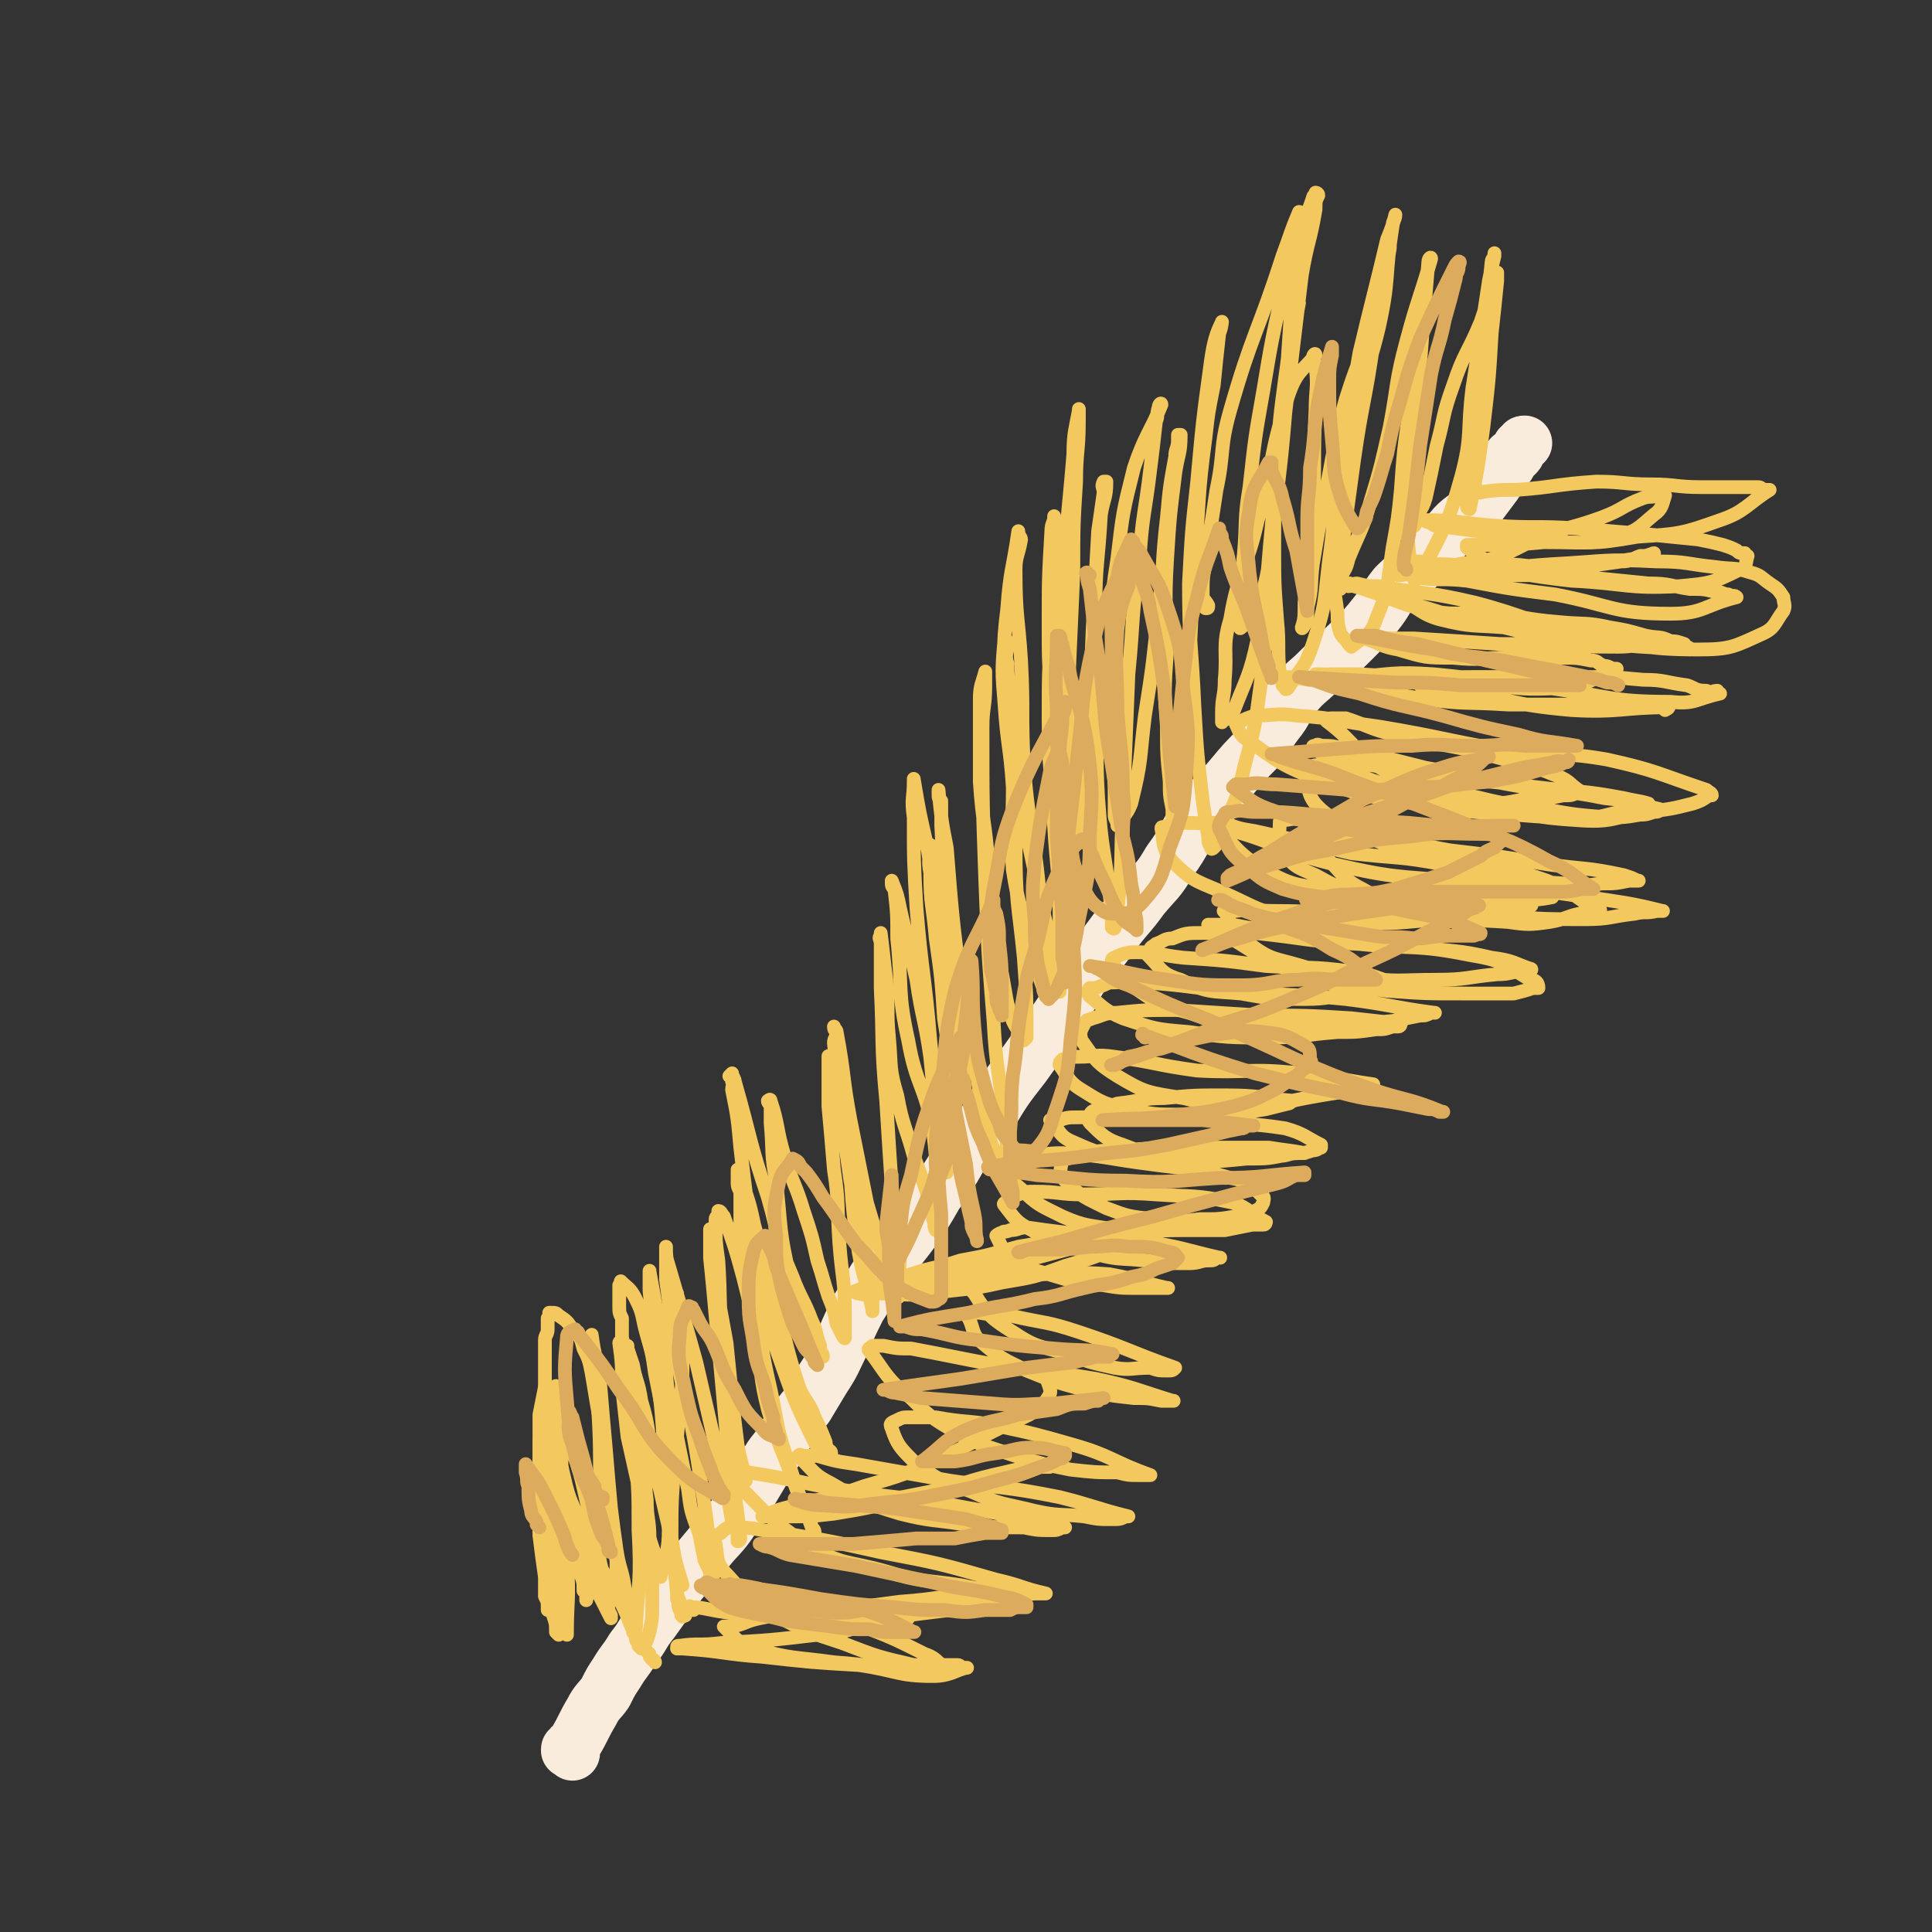
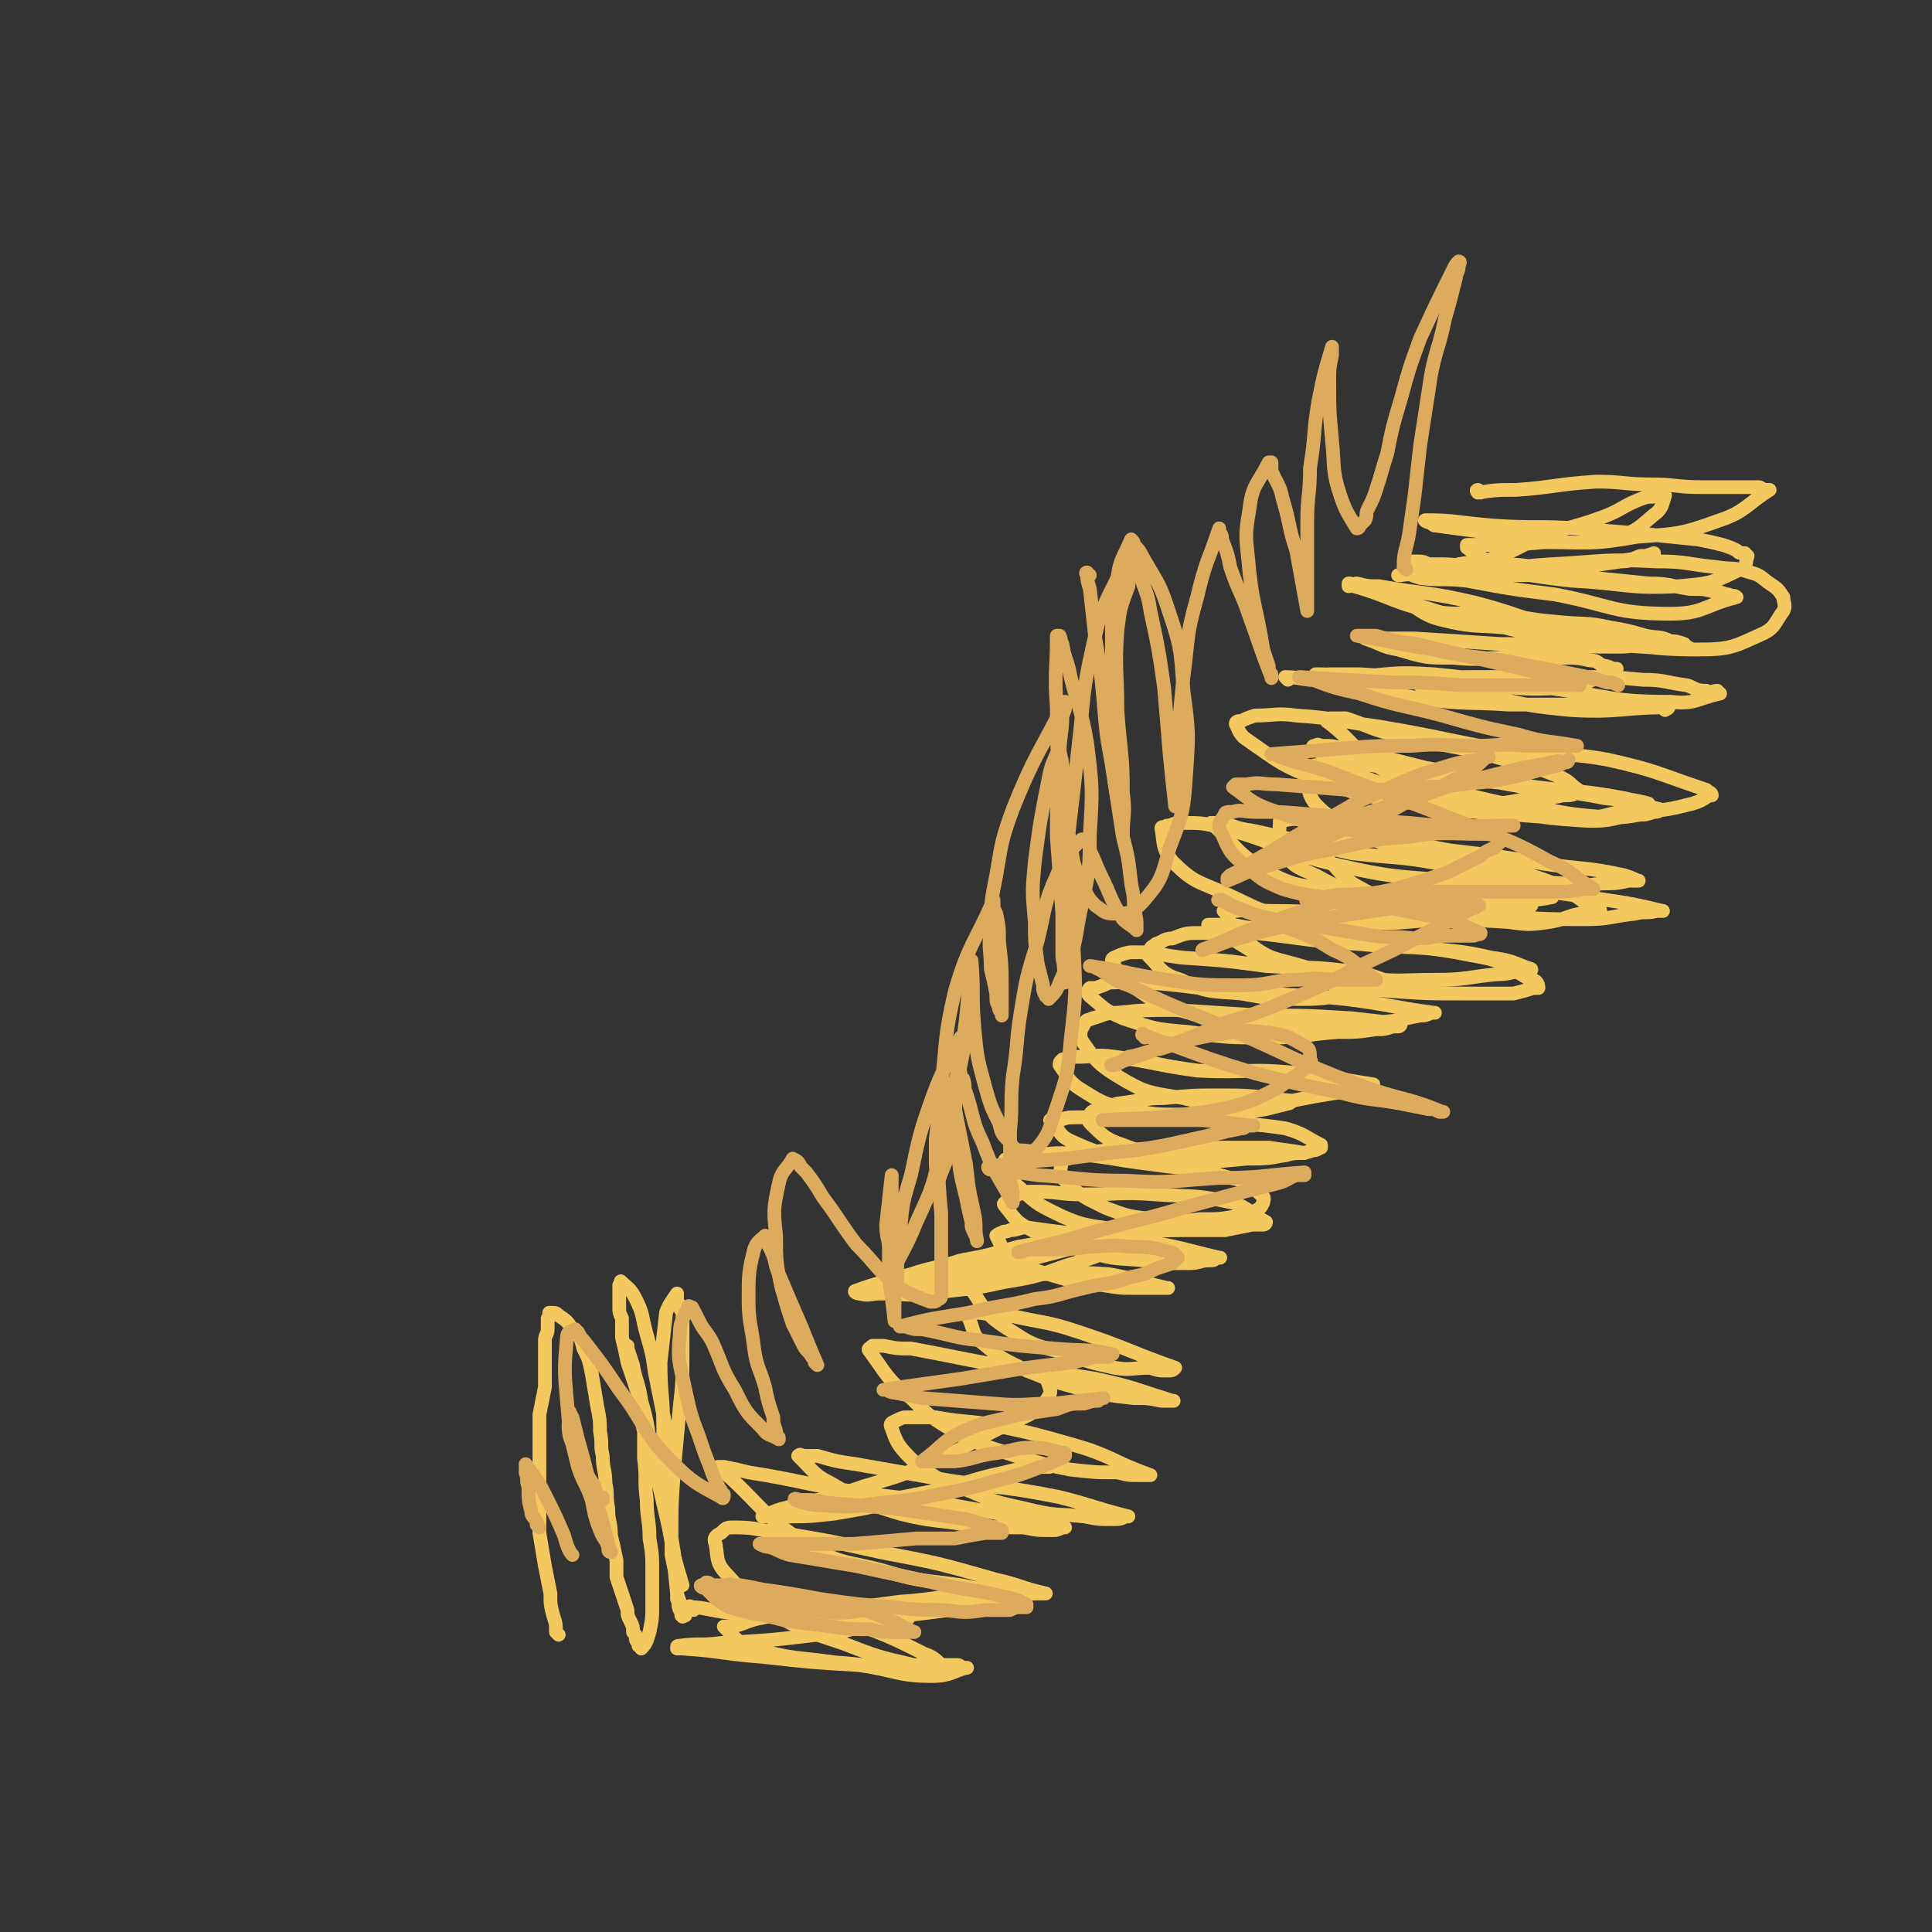
<svg xmlns="http://www.w3.org/2000/svg" viewBox="0 0 702 702" version="1.1">
  <rect x="0" y="0" width="702" height="702" fill="#333333" stroke="none" />
  <g fill="none" stroke="#F9ECDC" stroke-width="20" stroke-linecap="round" stroke-linejoin="round">
-     <path d="M208,637c-1,-1 -1,-1 -1,-1 -1,-1 0,0 0,0 0,0 0,0 0,0 0,0 0,0 0,0 -1,-1 0,0 0,0 0,0 0,0 0,0 0,0 -1,0 0,0 0,-2 1,-1 2,-3 3,-5 3,-6 6,-11 2,-4 3,-4 5,-7 2,-4 2,-4 4,-7 3,-5 3,-4 6,-9 4,-5 3,-5 7,-10 5,-7 5,-7 10,-14 5,-6 5,-6 10,-12 4,-5 5,-5 9,-11 3,-4 3,-5 6,-9 3,-5 3,-5 6,-10 3,-6 4,-5 7,-11 4,-6 4,-6 8,-11 3,-5 3,-5 6,-10 4,-6 4,-7 7,-13 3,-7 3,-7 6,-13 4,-6 3,-6 7,-12 6,-8 6,-7 12,-15 5,-7 5,-7 9,-14 5,-7 5,-7 9,-14 5,-7 5,-7 10,-14 6,-10 6,-10 13,-19 5,-7 5,-7 10,-14 6,-8 5,-8 10,-17 6,-8 6,-8 12,-16 5,-7 6,-7 11,-14 5,-6 6,-6 10,-13 6,-8 5,-9 10,-16 6,-8 6,-7 12,-14 5,-6 5,-6 10,-11 4,-5 4,-6 8,-11 3,-4 2,-5 5,-8 4,-5 5,-5 9,-9 6,-6 6,-5 12,-11 5,-5 5,-5 9,-10 4,-5 3,-5 7,-10 5,-5 5,-4 10,-9 5,-5 5,-6 10,-11 4,-5 5,-4 10,-9 3,-4 3,-4 6,-8 2,-3 2,-3 4,-6 1,-1 1,-1 2,-3 0,0 0,0 0,-1 1,0 1,0 2,-1 0,0 0,0 0,0 1,-1 0,-1 1,-2 0,-1 1,-1 1,-1 1,-1 0,-1 1,-1 " />
-   </g>
+     </g>
  <g fill="none" stroke="#F3C85F" stroke-width="5" stroke-linecap="round" stroke-linejoin="round">
    <path d="M203,594c0,0 -1,-1 -1,-1 0,0 0,0 0,0 0,0 0,0 0,0 0,-3 0,-3 -1,-6 -1,-4 -1,-4 -1,-8 -1,-5 -1,-5 -2,-10 -1,-6 -1,-6 -2,-12 0,-8 0,-8 0,-17 0,-7 0,-7 0,-13 0,-7 0,-7 0,-13 1,-5 1,-5 2,-10 0,-5 0,-5 0,-9 0,-4 0,-4 0,-8 0,-2 1,-2 1,-4 0,0 0,0 0,-1 0,-1 0,-2 0,-3 0,0 0,0 1,-1 0,0 0,0 0,-1 0,0 -1,0 0,0 0,0 0,0 0,0 2,0 2,0 3,1 3,2 3,2 5,5 3,3 3,3 4,7 2,4 2,4 3,9 1,6 1,6 2,12 1,5 1,5 1,9 1,5 0,5 1,9 0,5 1,5 1,10 1,4 0,4 1,9 0,5 1,5 1,10 1,4 1,4 2,9 0,3 0,3 0,6 1,3 1,3 2,6 1,3 1,3 2,6 0,2 0,2 1,4 1,2 1,2 1,4 1,1 1,1 1,2 0,1 0,1 1,2 0,1 0,1 0,1 1,0 1,0 1,1 0,0 0,0 0,0 2,-2 2,-3 3,-6 1,-5 1,-5 1,-10 0,-6 0,-6 0,-12 0,-6 0,-6 -1,-12 0,-7 -1,-7 -1,-14 -1,-7 0,-8 -1,-15 0,-5 0,-5 0,-10 -1,-3 0,-3 -1,-7 0,-3 -1,-3 -1,-6 -1,-3 -1,-3 -2,-6 -1,-3 -1,-3 -2,-6 -1,-5 -1,-5 -2,-9 0,-3 0,-3 0,-7 -1,-2 -1,-2 -1,-5 0,-2 0,-2 0,-4 0,-1 0,-1 0,-2 0,0 0,0 0,-1 0,0 1,0 1,-1 0,0 -1,-1 0,0 2,2 3,2 5,6 3,6 2,6 4,13 2,7 2,7 3,14 2,10 2,10 4,20 1,8 1,8 1,16 1,9 0,9 1,18 0,6 0,6 0,12 1,5 1,5 2,9 0,3 0,3 0,7 1,2 0,2 1,4 0,0 0,0 1,1 0,1 -1,1 0,1 0,1 0,0 1,0 0,0 0,0 0,0 -1,-4 -2,-4 -3,-8 -1,-10 -1,-10 -2,-20 0,-13 0,-13 1,-26 1,-11 1,-11 2,-22 1,-9 1,-9 1,-19 0,-5 0,-5 0,-10 0,-2 0,-2 0,-5 0,-1 -1,-1 -1,-2 0,-1 0,-1 -1,-2 0,-1 0,-1 0,-2 0,0 0,0 0,0 0,0 0,-1 0,-1 -2,3 -3,4 -4,7 -1,9 -1,9 -2,18 0,12 1,12 1,24 0,9 0,9 1,17 0,8 0,8 1,16 1,7 1,7 2,13 0,3 1,3 1,6 1,2 1,2 1,3 0,1 0,1 0,1 0,1 0,1 1,1 0,0 0,0 0,0 -3,-10 -3,-10 -5,-21 -3,-13 -3,-13 -6,-26 -2,-10 -1,-10 -4,-20 -1,-7 -2,-7 -3,-13 -1,-3 -1,-3 -2,-6 0,-1 0,-1 0,-1 0,0 0,0 0,0 0,0 0,0 0,0 " />
-     <path d="M238,604c0,0 0,-1 -1,-1 -1,-1 -1,-1 -1,-2 -3,-3 -3,-3 -5,-7 -3,-5 -2,-5 -5,-11 -4,-7 -4,-7 -8,-14 -3,-7 -4,-7 -7,-15 -3,-8 -4,-8 -6,-17 -2,-8 -1,-8 -3,-16 0,-3 0,-3 0,-7 0,-1 -1,-3 0,-2 3,6 4,7 6,15 3,9 3,9 5,18 2,8 2,8 4,16 1,7 1,7 3,14 0,4 0,5 1,9 0,1 0,1 1,3 0,0 0,1 0,1 -6,-12 -7,-13 -12,-26 -4,-11 -3,-11 -6,-22 -3,-10 -2,-10 -4,-20 -1,-3 -1,-3 -2,-5 0,-1 0,-1 0,-2 0,0 0,-1 0,-1 -1,6 -1,6 -2,12 0,10 0,10 0,19 0,8 0,8 0,15 1,8 1,8 2,15 0,4 0,4 0,7 1,2 1,2 1,4 0,0 0,1 0,1 0,-15 1,-16 1,-31 0,-16 -1,-16 -2,-32 0,-6 0,-6 0,-13 0,-2 0,-2 0,-4 0,0 0,-1 0,-1 1,15 2,16 3,32 1,9 1,9 1,18 1,8 1,8 2,16 0,5 0,5 0,10 1,5 1,5 1,9 0,2 0,2 0,4 0,0 0,0 1,1 0,0 0,0 0,0 0,-13 1,-13 0,-26 0,-16 -1,-16 -2,-32 0,-12 0,-12 -1,-24 0,-4 0,-4 -1,-7 0,-1 0,-2 0,-1 1,9 1,11 2,21 0,12 0,12 1,23 1,7 2,7 3,14 1,5 2,5 3,10 1,3 1,3 1,6 1,1 1,1 1,3 0,0 0,1 0,0 2,-5 3,-6 3,-13 2,-14 1,-14 2,-28 0,-17 0,-17 -1,-34 0,-8 -1,-8 -2,-16 0,-2 0,-2 0,-4 0,0 0,-1 0,-1 1,8 2,9 3,17 1,12 1,12 2,23 1,12 1,12 2,23 1,8 1,8 2,15 1,7 2,7 3,14 1,5 1,5 2,10 0,2 0,2 1,4 1,0 1,1 1,1 1,-17 2,-18 1,-36 0,-16 0,-16 -2,-32 -1,-11 -1,-11 -2,-23 -1,-5 -1,-5 -2,-11 0,-1 0,-1 0,-2 0,0 -1,-1 -1,0 1,7 1,8 1,16 1,9 1,9 2,18 2,9 2,9 4,18 1,7 1,7 2,13 2,6 2,6 4,12 0,3 1,3 2,6 0,1 0,1 0,2 0,0 0,0 0,0 2,-9 3,-9 3,-18 0,-16 -1,-16 -2,-33 -1,-17 -2,-16 -3,-33 -1,-10 -1,-10 -2,-20 0,-2 0,-2 0,-5 0,-1 0,-3 0,-2 3,16 3,18 6,37 1,12 2,12 4,23 2,10 2,10 4,19 1,8 1,8 4,16 1,5 1,5 2,10 1,2 1,2 2,4 0,1 0,1 0,2 0,0 1,0 1,0 -2,-19 -2,-20 -5,-39 -3,-20 -4,-20 -8,-40 -2,-14 -2,-14 -4,-29 0,-4 0,-4 0,-8 0,-1 0,-1 0,-2 0,-1 0,-2 0,-2 0,3 0,4 1,7 5,17 5,17 10,35 3,13 3,13 6,26 2,10 2,10 5,21 1,5 1,5 2,11 1,2 1,2 2,4 0,2 0,3 0,3 1,0 1,-1 1,-1 -2,-19 -3,-19 -5,-38 -2,-22 -2,-22 -4,-43 -1,-11 -1,-11 -2,-21 0,-4 0,-4 0,-7 0,-1 0,-1 0,-2 0,-1 0,-2 0,-1 1,8 1,9 2,19 2,11 2,11 4,22 1,10 1,10 2,20 1,9 1,9 2,17 1,4 0,4 1,8 0,2 0,2 1,3 0,1 1,2 1,2 -2,-9 -3,-10 -4,-20 -3,-15 -3,-15 -4,-29 -2,-15 -1,-16 -2,-31 -1,-7 -1,-7 -1,-15 0,-1 1,-1 1,-2 0,0 0,-1 0,-1 1,0 1,1 2,2 4,11 4,11 7,22 3,12 3,12 5,24 2,12 1,12 4,24 3,10 3,10 7,20 3,8 3,8 6,16 2,4 2,3 3,7 1,1 1,1 1,3 0,0 0,0 0,0 0,0 0,0 0,0 -4,-12 -5,-12 -9,-25 -5,-14 -4,-14 -7,-28 -4,-17 -3,-17 -6,-35 -2,-12 -3,-12 -5,-24 0,-6 0,-6 0,-12 0,-2 -1,-2 -1,-4 0,-1 0,-1 0,-3 0,-1 0,-2 0,-2 3,9 4,10 6,20 4,14 4,14 7,27 5,15 4,16 9,31 2,6 4,6 6,12 2,4 2,4 4,9 0,1 0,1 1,3 0,0 1,0 1,1 0,1 0,1 0,1 -3,-2 -5,-2 -6,-5 -8,-16 -8,-17 -14,-34 -5,-19 -5,-19 -8,-38 -3,-17 -3,-18 -5,-35 -1,-11 -1,-11 -3,-21 0,-2 1,-2 0,-3 0,-1 0,-1 -1,-2 0,0 1,-1 1,-1 0,1 1,2 1,3 6,21 5,21 12,42 4,14 3,15 9,29 3,8 4,8 7,16 2,4 1,4 3,9 0,1 0,1 0,2 1,1 1,1 1,2 0,0 0,0 0,0 -6,-15 -7,-14 -12,-29 -4,-17 -3,-17 -5,-35 -2,-10 -1,-10 -2,-21 0,-3 0,-3 0,-6 0,-1 -1,-1 -1,-2 0,0 1,-1 1,0 3,9 2,10 5,20 3,10 4,10 7,20 3,9 3,9 5,18 2,6 2,7 4,13 2,5 2,5 3,10 1,2 1,2 2,4 0,0 1,2 1,1 0,-2 0,-4 0,-8 0,-13 -1,-13 -2,-26 -1,-14 0,-14 -2,-27 -1,-12 -1,-12 -2,-23 0,-7 0,-7 0,-15 0,-1 0,-1 0,-2 0,0 0,-2 0,-1 2,7 2,8 4,17 2,14 2,14 4,28 2,11 3,11 5,22 2,8 1,8 2,16 0,3 0,3 1,6 0,1 0,1 0,3 0,0 0,1 0,0 -2,-10 -3,-10 -5,-21 -2,-14 -2,-14 -3,-28 -2,-13 -2,-13 -3,-27 -2,-11 -2,-11 -3,-21 0,-2 1,-2 1,-3 0,-2 -1,-1 -1,-3 0,0 0,0 0,0 0,1 1,1 1,2 3,16 2,16 5,32 3,15 3,15 6,30 3,10 3,10 6,21 1,4 1,5 3,9 1,2 2,2 3,3 0,1 -1,2 -1,1 0,-7 1,-8 1,-17 -1,-11 -2,-11 -3,-23 -1,-15 -1,-15 -2,-31 -2,-21 -1,-21 -2,-41 0,-8 0,-8 0,-16 0,-2 -1,-2 0,-3 0,-1 0,-1 0,-1 1,8 1,9 2,17 1,11 0,11 1,21 1,11 0,11 3,21 2,11 3,11 6,22 3,8 3,8 6,17 1,3 1,3 1,6 1,2 0,2 1,4 0,0 1,0 1,0 0,-2 -1,-3 -1,-6 0,-15 1,-15 -1,-30 -3,-17 -6,-16 -9,-33 -4,-18 -2,-18 -4,-37 0,-9 0,-9 -1,-18 -1,-1 -1,-1 -1,-3 0,0 0,0 0,0 2,5 2,5 3,10 3,13 3,13 6,26 2,14 3,14 5,28 1,10 1,10 2,20 1,8 1,8 2,16 0,2 1,2 1,5 0,0 1,1 1,1 -1,-5 -2,-6 -2,-12 -3,-18 -2,-18 -4,-36 -2,-24 -3,-24 -5,-48 -1,-17 -1,-17 -1,-33 -1,-7 0,-7 0,-13 0,0 0,0 0,-1 0,0 0,0 0,0 2,12 2,12 5,25 2,12 1,12 3,24 1,11 1,11 2,22 1,8 2,8 3,17 1,6 1,6 1,11 0,4 0,4 0,9 0,2 0,2 1,3 0,1 1,1 1,2 0,0 0,0 0,0 -3,-12 -3,-13 -5,-26 -1,-15 -1,-15 -3,-29 -1,-12 -2,-12 -2,-24 -1,-5 0,-5 0,-9 0,-1 0,-1 0,-1 0,5 0,5 1,11 1,12 1,12 3,25 1,12 1,12 4,24 1,7 1,7 3,14 0,3 0,3 1,6 0,1 0,1 0,2 1,0 1,0 1,1 0,0 0,1 0,0 -1,-6 -2,-7 -3,-15 -2,-20 -3,-20 -5,-41 -1,-17 0,-17 -1,-34 0,-5 0,-5 0,-9 -1,-1 -1,-1 -1,-2 0,-1 0,-1 0,-2 0,0 0,0 0,0 1,10 1,11 3,21 2,25 2,25 5,49 2,17 3,17 6,34 2,12 2,12 5,24 2,5 2,5 4,9 1,2 1,2 2,4 0,1 0,1 1,1 0,0 0,0 0,0 -1,-11 -1,-11 -2,-22 -2,-18 -3,-18 -4,-36 -2,-25 -2,-25 -3,-51 -1,-28 -1,-28 -1,-56 0,-7 1,-7 1,-15 0,-1 0,-1 0,-3 0,-1 0,-2 0,-2 -1,4 -2,5 -2,10 0,15 0,15 0,30 1,15 2,15 3,29 1,11 0,11 2,23 1,11 2,11 4,23 1,6 1,6 3,12 1,2 1,2 3,5 0,1 0,1 1,2 0,0 0,0 1,-1 0,0 0,0 0,-1 0,-14 0,-14 -1,-28 -2,-20 -3,-20 -3,-41 -1,-24 0,-24 -1,-49 0,-8 -2,-8 -2,-17 -1,-3 0,-4 0,-7 0,-1 -1,-3 -1,-2 -1,11 -1,12 0,24 1,15 2,15 3,30 0,15 -1,15 0,30 2,13 3,13 6,26 2,7 2,7 4,14 1,3 1,3 2,5 0,1 0,1 1,2 0,0 0,0 0,0 -2,-17 -1,-18 -3,-35 -2,-25 -4,-25 -6,-50 -1,-19 0,-19 -1,-38 -1,-16 -2,-16 -2,-33 0,-5 1,-5 2,-11 0,-1 -1,-1 -1,-3 0,0 0,0 0,0 -2,14 -3,14 -4,28 -2,16 -1,16 0,33 0,13 0,13 2,26 2,12 2,12 5,23 3,14 3,14 6,28 2,8 2,8 3,16 1,5 1,5 2,10 0,1 1,1 1,2 0,1 0,2 0,1 0,-11 1,-12 0,-25 0,-18 -1,-18 -2,-35 -1,-20 -2,-20 -2,-39 0,-16 0,-16 1,-31 0,-16 0,-16 1,-32 0,-3 0,-3 0,-7 0,-1 0,-1 0,-3 0,0 0,-1 0,0 0,2 -1,2 -1,5 -1,17 -1,17 -1,34 0,13 0,13 1,25 0,13 0,13 1,25 1,9 1,9 2,19 1,9 1,9 2,18 1,3 1,3 2,6 0,1 0,1 0,2 0,0 0,1 0,1 0,-14 0,-15 0,-31 0,-19 -1,-19 -1,-39 1,-23 1,-23 2,-45 0,-17 0,-17 1,-33 0,-11 1,-11 1,-22 0,-1 0,-1 0,-3 0,-1 0,-2 0,-1 -1,6 -2,8 -2,16 -2,25 -3,25 -3,51 -1,18 0,18 0,35 1,13 1,13 2,25 0,7 1,7 2,15 0,4 0,4 1,9 0,3 0,3 1,6 0,0 1,0 1,0 0,0 0,0 0,-1 1,-16 1,-16 2,-33 1,-21 0,-21 1,-43 1,-18 1,-18 2,-36 1,-7 1,-7 2,-14 0,-2 -1,-2 0,-4 0,0 1,0 1,0 0,6 -1,6 -2,12 -1,18 -2,18 -2,35 -1,18 0,18 0,36 1,16 0,16 1,32 1,13 1,13 3,26 1,8 1,8 2,15 0,3 0,3 0,6 0,0 1,1 1,0 1,-2 1,-3 1,-6 2,-19 1,-19 2,-37 1,-24 1,-24 2,-49 2,-20 1,-21 4,-41 1,-17 2,-17 4,-34 1,-8 1,-8 2,-17 1,-2 0,-2 1,-5 0,-1 1,-2 1,-1 -4,10 -6,11 -10,23 -4,16 -4,16 -6,33 -3,19 -2,19 -2,38 -1,14 -1,14 0,28 0,10 1,10 1,19 0,4 0,4 0,8 0,1 0,1 1,3 0,0 0,0 0,1 0,0 0,0 0,0 2,-4 3,-3 5,-8 4,-16 3,-16 5,-32 3,-19 3,-20 5,-39 2,-16 1,-16 3,-33 1,-11 1,-11 3,-22 0,-3 1,-3 1,-6 0,-1 0,-1 0,-2 1,0 1,0 1,0 0,7 -1,7 -2,14 -2,16 -2,16 -3,32 -1,17 0,17 0,33 -1,14 -1,14 0,27 0,10 0,10 1,20 0,5 0,5 1,10 0,2 0,2 0,3 0,0 0,0 0,0 1,-1 1,-1 1,-2 2,-11 2,-11 3,-22 1,-15 1,-15 2,-30 1,-20 1,-20 2,-40 2,-22 1,-22 4,-44 1,-9 1,-9 3,-19 1,-10 1,-10 2,-19 1,-2 1,-5 1,-4 -2,4 -3,7 -4,14 -3,22 -3,22 -5,44 -2,18 -2,18 -3,37 0,22 1,22 2,45 1,17 1,17 3,34 1,7 1,7 2,13 0,2 0,2 1,4 0,0 0,1 1,0 1,-1 1,-1 1,-3 6,-13 7,-12 10,-26 4,-15 4,-15 6,-30 3,-24 2,-24 4,-48 2,-26 3,-26 5,-51 3,-25 3,-25 6,-50 2,-12 3,-12 5,-24 0,-3 0,-3 1,-5 0,-1 -1,-1 -1,-1 0,1 -1,1 -1,2 -6,17 -6,17 -11,34 -4,18 -4,18 -7,36 -3,17 -3,17 -5,35 -2,12 -1,12 -2,24 -1,9 -1,9 -1,18 0,3 -1,3 -1,6 0,0 0,0 0,1 1,1 0,3 1,2 3,-3 5,-4 7,-10 4,-14 3,-15 5,-30 2,-18 1,-18 3,-36 1,-15 1,-15 3,-30 1,-6 2,-6 3,-12 0,-1 -1,-1 -1,0 -2,13 -2,13 -4,27 -2,15 -2,15 -3,30 -1,16 -1,16 -1,31 0,14 0,14 1,27 1,10 0,10 1,20 1,2 1,2 1,4 1,1 1,1 1,1 0,1 1,0 1,0 5,-8 6,-7 9,-16 5,-15 4,-15 6,-31 3,-21 1,-22 5,-42 5,-21 8,-21 13,-42 4,-18 2,-18 5,-37 0,-2 1,-2 1,-4 0,0 0,0 0,0 -1,4 -1,4 -3,9 -5,21 -5,20 -10,41 -3,17 -3,17 -6,34 -1,11 -2,11 -3,23 -1,10 -1,10 -1,20 0,9 1,9 2,18 0,3 0,4 1,7 1,2 2,2 3,4 1,1 1,1 1,1 5,-4 7,-4 9,-10 5,-12 4,-13 6,-26 2,-11 2,-11 3,-21 1,-14 1,-14 3,-28 1,-10 1,-10 3,-20 0,-2 0,-2 0,-4 0,0 0,0 0,0 0,2 0,2 -1,5 -1,17 -1,17 -2,33 0,10 0,10 0,19 0,9 -1,9 0,18 0,3 1,3 1,6 1,2 0,2 1,4 0,0 0,0 0,0 1,-1 2,-1 3,-4 8,-16 9,-16 14,-34 4,-15 2,-16 4,-32 3,-19 3,-19 6,-39 1,-5 1,-5 2,-9 0,-1 0,-1 0,-1 0,2 -1,2 -1,3 -2,18 -1,18 -3,35 -1,10 0,10 -2,19 -1,10 -2,10 -3,20 -1,5 0,5 0,10 -1,2 -1,2 -1,5 0,0 0,0 0,0 0,1 1,1 1,1 3,-15 3,-15 5,-30 2,-17 2,-17 3,-34 1,-9 1,-9 2,-19 0,-1 0,-1 0,-3 0,0 0,0 0,0 -3,9 -3,9 -6,18 -5,12 -6,11 -10,23 -4,11 -3,11 -6,22 -2,10 -2,10 -4,19 -1,3 -1,3 -3,6 0,2 -1,4 -1,4 0,-1 0,-3 0,-5 0,-16 0,-16 1,-32 0,-18 1,-18 2,-36 1,-11 1,-11 2,-23 0,-1 1,-2 1,-1 -4,14 -5,15 -9,30 -4,15 -3,15 -6,31 -3,13 -3,14 -7,27 -3,11 -4,11 -8,21 -1,4 -1,3 -3,7 0,2 0,2 0,4 0,0 -1,0 -1,0 0,-1 0,-1 0,-3 3,-22 3,-22 6,-44 3,-21 4,-21 7,-42 3,-16 3,-16 5,-33 0,-1 -1,-1 0,-2 0,0 1,0 1,0 -2,12 -2,13 -5,25 -5,15 -6,14 -11,30 -5,18 -4,18 -8,37 -2,11 -2,11 -4,23 -1,8 0,8 -2,16 0,3 0,3 -1,6 0,0 -1,2 -1,1 1,-3 1,-4 1,-9 2,-17 2,-17 3,-34 1,-18 0,-18 1,-36 0,-8 1,-8 0,-16 0,-1 0,-1 -1,-3 0,-1 1,-2 1,-1 -5,6 -7,6 -10,15 -7,22 -5,23 -11,45 -4,18 -7,18 -10,36 -3,10 -1,11 -2,22 0,6 -1,6 -1,12 0,1 0,1 0,3 0,0 0,1 0,0 2,-1 3,-1 4,-3 5,-13 6,-13 9,-27 4,-20 3,-20 5,-40 2,-24 3,-24 5,-48 2,-30 2,-30 4,-60 1,-3 1,-3 2,-6 0,-1 -1,-1 -1,-1 -3,7 -3,8 -6,16 -9,28 -11,28 -19,56 -4,14 -2,15 -5,29 -2,13 -2,13 -4,27 -1,5 -1,5 -1,11 0,2 1,2 2,4 0,1 0,1 -1,1 " />
    <path d="M538,179c-1,0 -1,-1 -1,-1 -1,0 0,1 0,1 7,-1 7,-1 14,-1 14,-1 14,-2 29,-3 10,0 10,1 20,1 9,0 9,1 18,1 6,0 6,0 12,0 4,0 4,0 9,0 1,0 1,1 3,1 0,0 1,0 1,0 -8,5 -9,8 -18,11 -14,5 -15,5 -30,6 -17,3 -17,2 -34,2 -11,1 -11,1 -21,1 -4,0 -4,0 -7,0 0,0 0,1 0,1 4,3 4,3 8,5 6,2 6,2 12,3 11,0 11,-1 22,-1 7,-1 7,-1 14,-2 4,0 4,-1 7,-2 2,0 2,0 3,0 1,0 1,-1 2,-1 0,0 0,0 0,0 -3,1 -3,1 -7,2 -13,2 -13,2 -26,3 -11,1 -11,-1 -23,-1 -5,0 -5,0 -11,0 -1,0 -1,0 -2,0 -1,0 -2,0 -2,0 5,-1 6,0 12,-2 9,-3 9,-4 18,-8 11,-4 11,-3 22,-7 8,-3 7,-4 15,-7 3,-1 3,0 5,-1 1,0 1,0 2,0 1,0 1,0 1,0 -1,3 -1,5 -4,7 -6,5 -6,6 -14,8 -11,3 -12,2 -24,2 -13,-1 -13,-2 -26,-4 -8,-1 -8,-1 -15,-2 -1,0 -1,0 -2,-1 -1,0 -3,-1 -2,-1 11,0 12,1 25,2 15,1 15,0 30,1 12,1 12,1 24,2 10,1 10,1 20,2 5,1 5,1 9,2 3,1 3,1 5,2 1,1 1,1 3,1 0,1 1,1 1,1 -1,3 0,4 -3,5 -10,5 -11,5 -22,6 -19,1 -19,-1 -39,-2 -18,-2 -18,-3 -36,-5 -8,-1 -8,-1 -16,-1 -2,-1 -2,-1 -5,-1 -1,0 -1,0 -2,0 0,0 1,1 2,1 10,1 10,1 20,2 12,2 12,2 24,2 10,1 10,1 21,1 10,1 10,1 20,2 8,0 8,1 15,2 5,0 5,0 9,1 3,0 3,1 5,1 2,1 2,0 3,1 0,0 0,0 0,0 0,0 0,0 0,0 -12,3 -12,6 -24,6 -21,0 -21,-3 -42,-7 -16,-2 -16,-2 -32,-5 -9,-1 -9,0 -17,-1 -3,-1 -3,-1 -5,-2 -1,0 -1,1 -2,1 0,0 -1,0 -1,0 11,-1 12,-1 23,-1 17,-1 17,-2 33,-3 19,-1 19,-2 38,-1 11,0 11,1 21,2 7,1 7,0 13,2 4,1 4,2 7,4 3,2 3,2 5,5 0,2 1,3 0,5 -3,4 -3,6 -7,8 -11,5 -12,6 -24,6 -21,0 -22,-2 -43,-6 -19,-4 -19,-6 -38,-11 -17,-4 -18,-3 -35,-6 -4,0 -4,0 -8,-1 -1,0 -2,1 -3,1 0,0 0,-1 0,-1 1,0 1,0 2,1 14,4 14,6 28,9 11,2 11,0 22,1 12,1 12,2 24,3 10,1 10,0 19,2 6,1 6,1 13,3 5,1 5,0 9,2 2,0 2,0 5,1 0,1 0,1 1,1 0,0 2,1 1,1 -18,-1 -20,-1 -40,-3 -18,-2 -18,-3 -36,-7 -12,-2 -12,-3 -23,-6 -2,-1 -2,-1 -4,-2 -1,0 -1,1 -2,1 0,0 0,-1 0,-1 0,0 0,0 0,0 7,3 7,5 14,7 12,3 12,2 24,3 13,2 13,1 26,2 8,1 8,0 16,1 4,0 4,0 7,0 1,1 1,1 2,1 1,0 3,1 2,1 -5,1 -6,2 -12,2 -22,0 -22,-1 -43,-1 -15,-1 -15,-1 -31,-2 -7,0 -7,0 -14,0 -2,0 -2,0 -4,0 0,0 0,0 0,0 6,2 6,3 12,4 10,3 10,3 20,3 10,1 10,0 20,0 9,0 9,0 19,0 6,0 6,0 11,1 3,0 2,1 5,2 1,0 1,0 3,1 0,0 0,0 1,0 0,0 1,0 0,0 -9,4 -10,6 -21,7 -17,1 -17,-1 -35,-2 -19,-1 -19,-2 -37,-3 -6,0 -6,0 -11,0 -1,0 -2,1 -3,0 -1,0 -2,0 -2,0 10,0 12,1 23,1 17,1 17,0 34,0 19,0 19,0 39,0 12,0 12,0 23,1 8,0 8,1 16,2 3,1 3,2 7,2 2,1 2,0 4,0 0,0 0,1 1,1 0,0 0,0 0,0 -9,2 -9,4 -18,3 -22,0 -22,-2 -44,-5 -21,-2 -21,-3 -42,-5 -15,-1 -15,0 -29,1 -2,0 -1,0 -3,0 0,0 0,0 -1,0 0,0 -1,1 -1,1 1,0 1,0 2,0 14,4 14,5 29,7 14,2 15,1 30,2 17,0 17,0 34,0 7,0 7,0 15,0 3,0 3,0 6,1 1,0 1,0 2,1 0,0 2,-1 1,-1 -16,0 -18,2 -35,1 -23,-2 -22,-4 -45,-8 -5,0 -5,0 -10,-1 " />
    <path d="M468,247c0,0 -1,-1 -1,-1 5,0 6,1 11,1 7,1 9,0 14,0 " />
    <path d="M506,283c0,0 -1,-1 -1,-1 0,0 0,0 1,1 1,1 1,1 3,2 9,2 8,3 17,5 7,1 7,2 14,2 9,0 9,-1 17,-2 6,0 6,0 11,-1 3,0 3,0 5,-1 1,0 1,0 2,0 0,0 0,0 0,0 -5,-3 -4,-4 -9,-6 -12,-5 -13,-4 -26,-8 -16,-4 -17,-3 -33,-7 -9,-2 -9,-3 -18,-6 -3,0 -3,0 -5,0 -1,0 -1,0 -2,1 0,0 0,0 0,0 12,9 10,12 23,19 15,7 16,5 33,9 12,3 12,2 23,4 11,2 11,2 23,3 6,0 6,0 12,-1 2,0 2,0 5,-1 1,0 2,0 2,-1 -9,-2 -10,-3 -20,-4 -15,-3 -15,-2 -29,-4 -18,-3 -18,-4 -36,-7 -16,-4 -15,-4 -30,-7 -4,-1 -4,-1 -7,-1 -2,0 -2,-1 -3,0 -1,0 -1,0 -1,1 0,0 1,0 2,1 12,6 11,8 24,12 18,5 19,4 38,8 16,3 16,4 32,5 13,1 13,-1 25,-3 9,-1 9,-1 17,-3 3,-1 3,-1 6,-3 0,0 1,0 1,0 0,-1 -1,-1 -2,-2 -18,-6 -18,-7 -36,-11 -17,-3 -18,-1 -35,-3 -24,-4 -24,-5 -48,-9 -15,-2 -15,-3 -30,-4 -7,-1 -8,0 -15,0 -3,1 -3,1 -5,2 -1,0 -2,0 -2,1 1,2 1,3 3,5 13,9 13,10 29,16 18,7 19,5 38,9 15,2 15,2 31,3 13,1 13,1 26,1 7,0 7,-1 13,-2 4,-1 4,-1 8,-2 1,0 3,0 2,-1 -3,-1 -5,-1 -9,-2 -16,-3 -16,-2 -32,-4 -22,-3 -22,-2 -44,-5 -13,-2 -12,-3 -25,-4 -5,-1 -5,0 -9,1 -2,0 -3,0 -4,1 -2,1 -2,1 -2,2 2,7 1,9 7,14 10,8 12,7 25,13 16,6 16,6 33,10 14,3 15,2 29,3 7,1 7,1 14,0 5,0 5,0 10,-1 2,0 2,0 3,0 0,0 1,0 0,0 -2,-1 -2,-1 -5,-2 -14,-3 -14,-2 -28,-4 -18,-3 -18,-3 -35,-5 -12,-2 -12,-3 -25,-4 -7,-1 -7,0 -14,0 -3,0 -3,0 -5,1 -1,0 -2,0 -3,2 0,1 0,1 1,3 7,6 6,8 14,12 12,7 13,6 26,9 13,3 13,2 27,3 7,1 8,1 15,0 6,-1 6,-2 11,-3 3,0 3,0 5,0 1,-1 1,-1 2,-2 0,0 1,1 0,1 -9,-5 -9,-7 -19,-11 -17,-6 -18,-4 -36,-9 -18,-4 -18,-5 -36,-9 -9,-3 -9,-3 -17,-4 -4,-1 -4,0 -7,0 -1,0 -1,0 -1,1 0,4 -1,6 1,10 4,6 5,6 12,9 11,6 11,6 23,8 20,5 20,4 40,6 18,2 18,2 35,2 9,0 9,-1 18,-2 4,-1 4,0 8,-1 1,0 3,0 2,0 -12,-3 -14,-3 -27,-5 -21,-3 -21,-3 -43,-5 -22,-3 -23,-1 -45,-6 -23,-5 -22,-8 -44,-14 -8,-2 -8,-2 -16,-2 -3,0 -3,1 -5,1 -1,1 -2,0 -2,1 1,5 0,7 4,12 8,8 9,7 20,12 11,5 11,6 22,8 12,3 13,2 25,2 15,1 15,0 31,-1 8,0 8,0 17,-1 6,-1 6,-2 12,-3 1,0 1,0 3,-1 0,0 1,0 0,0 -4,-5 -4,-6 -10,-9 -10,-4 -11,-4 -22,-6 -16,-3 -16,-2 -33,-4 -17,-4 -17,-4 -35,-8 -6,-1 -6,-1 -11,-3 -2,0 -2,0 -5,0 0,0 0,0 0,0 0,0 0,0 0,0 10,9 9,11 21,18 11,6 12,4 24,7 13,2 14,2 27,3 14,1 14,0 28,0 8,0 8,0 17,0 2,0 2,-1 5,-1 1,0 2,0 2,0 -5,1 -7,1 -14,1 -12,1 -12,1 -24,2 -17,1 -17,2 -34,2 -14,1 -14,0 -29,0 -7,0 -7,-1 -14,0 -1,0 -1,0 -3,0 -1,0 -2,0 -1,0 3,6 3,8 9,12 8,6 9,5 19,8 10,3 10,3 21,4 14,2 14,1 28,1 11,0 11,-1 22,-2 5,0 5,-1 9,-1 2,0 2,0 3,0 0,0 1,-1 0,-1 -6,-2 -6,-3 -14,-4 -13,-3 -13,-2 -27,-4 -16,-1 -16,-1 -32,-2 -15,-2 -15,-3 -30,-5 -5,-1 -5,-1 -10,-1 -1,0 -1,0 -3,0 0,0 -1,0 -1,0 16,9 16,11 33,18 15,5 16,4 32,6 14,1 14,1 28,1 9,0 9,0 18,0 4,-1 4,-1 7,-2 1,0 2,0 2,0 0,-2 -1,-3 -3,-3 -10,-6 -10,-7 -22,-9 -20,-4 -20,-2 -40,-4 -19,-1 -19,-2 -38,-4 -10,0 -10,0 -19,0 -6,0 -6,0 -11,2 -3,0 -3,1 -6,2 -1,1 -2,1 -2,2 -1,1 -2,1 -1,2 5,5 5,7 12,9 10,5 11,4 22,5 11,2 12,2 23,2 9,0 9,-1 18,-2 5,0 5,0 9,-2 2,0 3,0 5,-1 0,0 0,0 0,-1 0,0 0,0 0,0 -7,-2 -7,-3 -15,-4 -15,-2 -15,-1 -31,-2 -15,-2 -15,-2 -30,-3 -9,-1 -9,-2 -17,-2 -3,0 -3,0 -6,1 -2,1 -3,1 -3,2 2,4 3,6 7,9 10,7 10,7 21,10 12,4 13,4 25,5 14,1 14,0 27,-1 11,0 11,0 22,-1 5,-1 5,-1 10,-2 2,0 2,0 4,-1 1,0 2,0 1,0 -15,-2 -16,-3 -32,-5 -20,-2 -21,-1 -41,-3 -16,-1 -16,-2 -32,-3 -6,-1 -6,0 -13,0 -2,1 -2,1 -5,2 -1,0 -2,0 -2,0 -1,1 -1,2 0,3 5,4 5,5 12,8 12,4 12,4 24,5 14,2 14,2 29,2 12,0 12,-1 25,-2 7,0 7,0 14,-1 3,0 3,0 6,-1 1,0 1,0 2,0 1,0 1,-1 1,-1 -9,-1 -9,-1 -18,-2 -16,-1 -17,-1 -33,-1 -16,-1 -16,-1 -31,-2 -11,0 -11,0 -21,1 -5,0 -5,1 -9,2 -2,1 -2,0 -3,2 -1,2 -2,3 -1,6 5,7 5,8 13,13 10,6 11,6 24,8 13,3 13,3 26,2 12,0 12,-1 24,-3 6,-1 6,-1 13,-2 2,0 2,0 4,-1 1,0 1,0 2,-1 0,0 0,0 0,0 -14,-2 -14,-3 -27,-4 -18,-2 -19,0 -37,-1 -15,-2 -15,-3 -30,-5 -7,-1 -7,0 -13,0 -3,0 -3,0 -6,1 -1,1 -1,1 -1,2 3,4 3,6 8,9 8,5 8,5 17,7 9,2 10,2 19,2 9,1 9,0 18,0 7,-1 7,-1 13,-2 4,-1 4,-1 8,-2 1,0 1,-1 2,-1 0,0 0,0 0,0 -12,-1 -12,-2 -25,-2 -11,0 -11,0 -22,1 -8,0 -8,1 -17,2 -3,1 -3,1 -7,2 -1,1 -2,0 -3,2 0,1 -1,2 0,3 5,5 6,6 12,8 10,4 11,3 22,4 11,2 11,2 23,1 8,0 8,0 17,-2 4,0 4,0 7,-1 2,0 2,-1 3,-1 0,0 0,-1 0,-1 -6,-3 -6,-4 -13,-6 -13,-2 -13,-1 -26,-3 -15,-1 -16,-1 -31,-1 -9,-1 -9,0 -18,0 -4,0 -4,0 -7,1 -1,0 -1,0 -3,0 0,0 -1,0 0,0 3,4 3,6 8,8 9,4 9,4 19,5 12,2 12,2 24,2 10,0 10,0 20,-1 6,0 6,0 12,-1 3,0 3,-1 7,-1 1,0 2,0 2,0 -5,-1 -7,-1 -13,-2 -13,0 -14,0 -27,0 -13,0 -13,0 -26,1 -7,0 -7,0 -14,1 -3,1 -3,1 -6,2 -1,0 -2,0 -2,1 -1,3 -1,5 1,7 6,6 7,6 15,10 8,3 8,3 17,4 9,1 9,1 17,0 7,0 7,0 13,-1 4,-1 4,0 7,-2 2,-1 2,-1 3,-3 0,-1 1,-2 -1,-3 -4,-4 -5,-5 -11,-6 -14,-4 -15,-3 -29,-5 -16,-2 -16,-3 -32,-4 -7,0 -7,1 -14,1 -2,0 -2,0 -5,1 -1,0 -2,0 -2,1 1,4 1,6 6,10 6,6 7,6 15,10 9,4 10,3 20,5 11,1 11,0 23,0 8,0 8,0 16,0 5,-1 5,-1 10,-2 2,0 2,0 4,0 1,0 1,-1 1,-1 0,0 0,0 0,0 -6,-3 -6,-5 -12,-7 -14,-3 -14,-2 -28,-3 -13,-1 -13,0 -27,0 -8,0 -8,-1 -17,-1 -3,0 -3,0 -6,1 -2,1 -2,1 -4,2 0,1 -2,1 -1,2 4,5 4,6 10,9 9,6 10,5 21,8 10,3 10,2 20,3 8,1 8,1 16,1 4,0 4,-1 7,-1 2,0 2,0 3,-1 1,0 2,0 1,0 -13,-3 -14,-4 -28,-6 -14,-3 -14,-2 -27,-3 -8,-1 -8,-1 -15,-2 -3,0 -3,1 -6,1 -2,1 -2,0 -3,1 -1,0 -2,1 -2,1 2,4 2,5 5,7 6,5 7,5 14,7 10,3 10,3 20,4 6,1 6,1 13,1 3,0 3,0 7,0 1,0 1,0 3,0 0,0 1,0 0,0 -9,-2 -10,-3 -21,-5 -13,-1 -13,0 -26,0 -7,0 -7,-1 -15,0 -4,0 -4,0 -7,0 -2,0 -2,0 -3,1 0,3 0,4 2,6 5,8 6,9 14,14 9,6 10,5 20,8 8,3 8,3 17,5 6,1 6,0 13,0 3,1 3,1 6,1 2,0 2,0 3,-1 0,0 0,0 0,0 -17,-6 -17,-7 -35,-13 -12,-4 -12,-3 -25,-6 -5,-1 -6,0 -11,-1 -1,0 -2,0 -3,0 -1,1 -2,1 -1,2 2,4 1,6 5,9 7,6 8,6 16,10 10,4 10,4 21,7 9,2 9,2 18,3 5,0 5,0 10,1 2,0 2,0 4,0 0,0 1,0 0,0 -13,-4 -14,-5 -28,-8 -18,-3 -18,-2 -36,-5 -16,-3 -15,-3 -31,-6 -5,0 -5,0 -10,-1 -2,0 -2,0 -4,0 -1,1 -2,1 -1,2 6,8 6,10 15,17 8,8 9,8 19,14 9,4 10,4 19,7 10,3 10,3 20,5 9,1 9,1 17,1 4,1 4,1 8,1 1,0 1,0 3,0 0,0 1,0 1,0 -14,-5 -14,-7 -28,-11 -14,-4 -14,-4 -28,-7 -11,-2 -11,-1 -22,-3 -5,0 -5,0 -10,0 -2,0 -2,0 -4,1 -2,1 -3,1 -2,3 2,6 3,7 8,12 9,7 10,7 21,11 11,5 11,4 23,7 9,2 9,1 18,2 5,1 5,1 10,1 3,0 3,0 5,-1 0,0 1,0 1,0 -12,-3 -13,-4 -25,-7 -20,-4 -20,-3 -40,-6 -17,-3 -17,-3 -34,-6 -7,-1 -7,-1 -14,-3 -2,0 -2,0 -5,0 -1,0 -1,-1 -2,0 0,0 0,0 1,1 5,5 5,6 11,9 12,7 12,7 25,11 12,3 12,2 24,4 10,1 10,1 21,1 5,1 5,1 10,1 2,0 2,0 4,-1 0,0 1,0 1,0 -16,-3 -17,-4 -35,-7 -21,-4 -21,-3 -42,-6 -19,-3 -19,-4 -38,-7 -4,-1 -4,-1 -9,-2 -1,0 -1,0 -2,0 0,0 0,0 0,0 16,14 15,17 32,28 13,8 15,6 29,10 13,4 14,3 27,5 10,2 10,2 19,3 4,1 4,0 9,0 1,0 1,0 3,0 0,0 0,0 0,0 -9,-2 -9,-3 -18,-5 -21,-6 -21,-6 -42,-10 -18,-4 -18,-4 -36,-7 -9,-1 -9,-2 -17,-2 -3,0 -3,0 -5,2 -2,1 -3,2 -2,4 1,6 0,7 5,12 7,8 8,8 17,14 11,6 12,6 24,10 13,5 13,5 26,8 4,0 4,0 8,0 1,0 1,0 1,0 1,0 1,0 1,0 -2,-2 -3,-3 -6,-4 -12,-6 -12,-6 -25,-11 -5,-1 -5,-1 -11,-3 -1,0 -1,1 -2,0 0,0 0,0 -1,0 0,0 0,0 0,0 0,0 0,-1 1,0 3,2 2,3 6,5 2,1 2,1 5,0 5,-1 5,-2 10,-4 1,-1 1,-1 1,-2 " />
    <path d="M252,585c-1,-1 -2,-2 -1,-1 5,0 6,1 14,2 13,1 13,0 26,1 9,1 9,1 18,1 10,0 10,0 20,-1 8,-1 8,-1 16,-2 7,-1 7,-1 14,-3 3,-1 3,-1 6,-2 1,0 1,-1 2,-1 1,0 1,0 1,0 -5,0 -6,0 -12,0 -15,1 -15,2 -29,3 -15,2 -15,2 -31,3 -10,1 -10,1 -20,3 -5,1 -5,2 -10,3 -1,0 -3,0 -3,0 4,4 5,6 11,8 14,4 15,3 29,5 14,1 14,2 28,2 6,1 6,0 12,-1 2,0 2,0 5,0 1,0 1,1 2,1 1,0 2,0 1,0 -4,1 -6,3 -12,3 -13,0 -13,-2 -27,-4 -17,-1 -17,-1 -35,-3 -14,-1 -14,-2 -29,-3 -1,0 -1,0 -2,0 0,-1 0,-1 1,-1 7,-1 7,0 15,-1 18,-1 18,-1 35,-3 13,-2 13,-2 26,-5 3,0 3,0 7,-1 " />
    <path d="M284,551c-1,-1 -2,-2 -1,-1 0,0 1,1 2,1 9,0 9,0 18,-1 12,-2 12,-2 24,-5 9,-2 9,-2 19,-4 11,-2 11,-2 21,-4 6,-2 6,-2 11,-4 1,0 1,0 2,0 1,0 2,0 1,0 -6,0 -8,0 -16,2 -14,3 -13,4 -27,7 -15,3 -15,3 -29,5 -13,2 -13,1 -25,3 -3,0 -2,0 -5,1 -1,0 -2,0 -2,0 3,-1 4,-2 8,-3 15,-4 15,-3 29,-8 14,-4 14,-4 27,-10 10,-4 10,-5 20,-10 6,-3 7,-3 13,-6 3,-2 4,-2 6,-5 2,-3 2,-3 1,-6 -1,-3 -2,-3 -3,-6 " />
    <path d="M322,470c-1,0 -2,-1 -1,-1 3,-1 4,-1 9,-2 9,-2 9,-2 18,-4 8,-1 8,-1 15,-3 3,-1 2,-1 5,-2 1,0 1,0 2,0 0,0 1,0 1,0 -10,2 -10,1 -21,3 -10,2 -10,2 -20,4 -5,1 -5,1 -11,2 -2,0 -2,1 -4,1 0,0 -1,0 0,0 4,0 5,0 10,0 14,-2 14,-2 28,-5 16,-4 16,-4 31,-8 11,-3 11,-3 23,-6 4,-1 4,-1 8,-2 2,0 2,0 3,-1 1,0 1,-1 1,-1 -5,3 -5,4 -11,7 -10,5 -11,5 -21,8 -11,4 -11,4 -23,6 -13,3 -13,2 -26,4 -9,1 -9,0 -18,0 -4,0 -4,1 -8,0 -1,0 -2,-1 -1,-1 8,-3 10,-3 20,-6 9,-3 9,-2 18,-5 11,-2 10,-2 21,-5 6,-1 6,-1 12,-2 4,-1 4,-2 7,-3 2,0 2,0 3,0 " />
  </g>
  <g fill="none" stroke="#DCAB5E" stroke-width="5" stroke-linecap="round" stroke-linejoin="round">
    <path d="M266,577c0,-1 -1,-2 -1,-1 15,2 17,2 33,5 14,2 14,2 27,3 9,1 9,1 18,1 8,1 8,1 15,0 5,0 5,0 9,0 2,-1 2,-1 4,-1 1,0 1,0 2,0 0,0 0,-1 0,-1 -4,-2 -4,-2 -9,-3 -12,-3 -13,-2 -25,-5 -14,-3 -14,-3 -28,-6 -12,-2 -12,-2 -24,-4 -4,-1 -4,-2 -8,-3 -1,0 -1,0 -3,-1 0,0 0,0 0,0 17,0 17,0 34,0 12,-1 12,-1 23,-2 7,0 7,0 14,0 5,-1 5,-1 11,-2 2,0 2,0 4,0 1,0 1,0 2,0 0,0 0,-1 0,-1 0,0 0,0 0,0 -6,-2 -6,-2 -13,-4 -13,-2 -13,-2 -27,-4 -12,-1 -12,-1 -24,-2 -4,-1 -4,-1 -9,-1 -1,0 -3,-1 -2,0 3,1 5,2 11,2 10,1 11,0 21,-1 10,-1 10,-1 20,-3 10,-2 11,-2 21,-5 8,-2 8,-2 16,-5 3,-1 3,-1 7,-3 1,0 1,0 2,-1 0,0 0,0 0,-1 0,0 0,0 0,0 -6,-1 -6,-2 -12,-2 -6,0 -6,1 -13,2 -8,1 -7,2 -15,3 -4,0 -4,0 -9,0 -1,0 -1,0 -3,0 0,0 0,0 0,0 0,0 0,0 0,0 8,-6 7,-7 15,-11 9,-4 10,-3 20,-6 7,-1 7,-1 14,-2 5,-2 5,-2 10,-2 3,-1 3,-1 5,-1 1,-1 1,-1 2,-1 0,0 0,0 0,0 -9,1 -9,1 -18,2 -11,0 -11,1 -22,0 -13,-1 -13,-1 -26,-2 -5,-1 -5,-1 -10,-2 -1,0 -1,0 -3,-1 -1,0 -1,0 -1,0 13,-2 14,-2 28,-4 12,-2 12,-2 24,-4 8,-1 8,-1 17,-2 4,-1 4,-1 8,-2 2,0 3,0 5,0 0,-1 2,-1 1,-1 -9,-2 -10,-1 -21,-2 -13,-1 -13,-1 -27,-3 -10,-1 -10,-2 -21,-4 -3,0 -3,0 -6,-1 -1,0 -2,0 -2,0 11,-3 13,-3 25,-5 12,-3 12,-2 24,-5 9,-1 9,-2 18,-4 8,-2 9,-1 17,-4 5,-1 5,-1 9,-3 3,-1 3,-1 6,-2 1,-1 1,-1 2,-2 0,0 0,0 0,0 -1,-1 -1,-2 -3,-2 -7,-2 -7,-2 -15,-2 -7,-1 -7,0 -14,0 -8,1 -8,1 -15,1 -4,0 -4,0 -7,0 -1,0 -1,0 -3,1 0,0 -1,0 -1,0 7,-2 8,-2 16,-4 17,-5 17,-5 33,-9 14,-4 14,-4 29,-8 8,-2 8,-2 16,-4 4,-1 4,-2 7,-3 1,0 1,0 3,0 0,0 0,0 0,-1 0,0 0,0 0,0 -15,1 -15,2 -31,2 -17,1 -17,2 -34,1 -16,0 -16,-1 -32,-2 -7,-1 -7,-1 -13,-2 -2,0 -2,0 -4,0 -1,0 -1,-1 -1,-1 6,-1 7,-1 15,-2 14,-1 14,-1 28,-3 11,-1 11,-1 22,-3 9,-2 9,-2 18,-4 4,-1 4,-1 9,-2 1,0 1,0 2,-1 1,0 1,0 2,0 0,0 1,0 0,0 -8,-1 -9,-1 -18,-2 -11,0 -11,0 -23,0 -4,0 -4,0 -9,0 -2,0 -2,0 -3,0 -1,0 -2,0 -1,0 13,-1 14,0 28,-2 10,-1 10,-1 19,-3 7,-2 7,-2 13,-5 4,-2 4,-2 8,-5 2,-1 2,-1 4,-3 1,-1 2,-1 3,-2 0,-1 1,-1 0,-2 0,-3 0,-4 -2,-5 -7,-4 -7,-4 -15,-5 -9,-1 -9,0 -18,1 -10,2 -10,2 -19,5 -6,1 -6,2 -12,3 -2,1 -2,2 -5,3 0,0 -2,0 -1,0 8,-3 9,-3 17,-6 12,-4 12,-4 23,-9 13,-4 13,-4 25,-9 14,-6 14,-6 27,-13 11,-5 11,-5 22,-11 6,-3 6,-3 12,-6 3,-2 3,-2 5,-3 1,0 1,0 2,-1 0,0 1,0 0,0 -4,-1 -4,-2 -8,-2 -15,1 -15,2 -30,4 -14,2 -14,2 -29,5 -10,2 -10,2 -20,5 -4,1 -4,1 -9,3 -2,0 -5,2 -4,1 8,-3 11,-5 22,-9 14,-5 14,-5 28,-9 10,-2 10,-2 20,-4 10,-3 10,-3 19,-6 6,-3 6,-3 12,-6 2,-2 3,-2 5,-3 1,-1 1,-1 2,-2 0,0 2,-1 1,-1 -2,-1 -3,-2 -7,-2 -14,0 -14,-1 -27,1 -15,1 -15,2 -30,5 -12,2 -12,3 -23,6 -5,1 -5,2 -10,3 -2,1 -2,1 -3,2 0,0 0,0 0,0 10,-4 10,-5 20,-9 14,-6 14,-6 28,-12 9,-3 9,-3 18,-8 8,-3 8,-3 15,-7 4,-2 4,-2 8,-5 2,-1 2,-1 4,-3 0,0 0,0 1,-1 0,0 1,0 1,0 -7,2 -7,1 -14,3 -13,4 -13,4 -26,10 -10,4 -10,5 -21,11 -8,4 -8,4 -16,9 -6,4 -6,4 -12,8 -3,1 -3,1 -5,2 -1,1 -1,1 -1,1 0,0 0,0 0,0 10,-6 10,-7 21,-12 14,-6 14,-6 28,-11 12,-4 12,-4 25,-8 8,-3 8,-3 17,-5 8,-2 8,-2 16,-4 6,-1 6,-1 11,-2 3,-1 3,0 5,0 1,0 1,-1 1,-1 0,0 0,0 0,0 -3,2 -3,2 -8,3 -10,3 -10,3 -21,5 -13,1 -13,2 -25,2 -13,1 -13,1 -26,1 -13,-1 -13,-1 -26,-2 -6,0 -6,-1 -11,0 -2,0 -2,0 -4,0 0,0 -1,1 -1,1 7,5 7,6 16,9 14,5 15,5 30,7 13,1 13,1 26,1 8,-1 8,-1 17,-2 4,0 4,0 8,0 2,-1 2,-1 3,-1 1,0 1,0 2,0 0,0 0,0 0,0 0,0 0,0 0,0 -19,0 -19,1 -38,-1 -18,-1 -18,-2 -35,-3 -11,-1 -11,-1 -21,-1 -4,0 -5,-1 -8,0 -2,0 -3,0 -3,1 -2,3 -3,4 -1,7 3,7 3,7 9,12 6,5 6,5 13,8 10,3 11,2 21,4 8,1 8,0 16,1 8,1 8,1 16,1 3,1 3,1 7,1 2,0 2,0 3,0 0,0 0,0 0,0 " />
    <path d="M416,377c0,-1 -1,-2 -1,-1 4,1 5,2 9,3 16,6 16,6 32,11 16,4 16,4 31,7 11,3 11,2 22,4 5,1 5,1 10,2 2,0 2,0 4,1 1,0 1,0 1,0 0,0 0,0 0,0 1,0 0,0 0,0 -12,-5 -13,-4 -25,-8 -14,-5 -14,-5 -28,-11 -15,-7 -15,-7 -31,-14 -15,-6 -15,-6 -30,-13 -6,-2 -6,-3 -11,-6 -1,0 -1,-1 -3,-1 0,0 0,0 0,0 0,0 0,0 0,0 14,2 14,3 28,5 13,2 13,2 27,2 11,0 11,-2 21,-2 8,-1 8,0 16,0 4,0 4,0 7,0 2,0 2,0 3,0 1,0 1,0 2,0 0,0 0,0 0,0 0,0 0,0 0,0 -8,-6 -7,-7 -16,-11 -11,-7 -12,-6 -25,-11 -6,-3 -6,-3 -12,-5 -1,-1 -1,-1 -3,-2 -1,0 -2,0 -1,0 5,2 6,3 12,5 10,3 10,2 20,4 12,2 12,2 24,4 7,1 7,0 15,1 6,0 6,-1 13,-1 4,0 4,0 8,0 1,0 1,0 2,-1 0,0 1,1 1,0 -5,-2 -6,-3 -13,-5 -9,-2 -10,-2 -19,-4 -8,-1 -8,-1 -16,-2 -4,0 -4,0 -9,-1 -2,0 -2,0 -4,0 -1,0 -1,0 -2,0 0,0 -1,0 0,0 8,-1 8,-2 16,-2 15,-1 15,-1 31,-1 12,0 12,0 25,0 9,0 9,0 19,0 4,0 4,0 9,-1 1,0 2,0 3,0 1,0 1,0 1,0 0,0 0,0 0,0 -8,-5 -7,-6 -16,-10 -16,-9 -17,-8 -34,-15 -18,-7 -18,-7 -37,-14 -10,-4 -10,-4 -21,-7 -3,-1 -3,-1 -6,-2 -2,-1 -2,-1 -3,-1 0,0 0,0 0,0 13,-1 13,-1 25,-2 13,-1 13,-1 26,-1 11,-1 11,0 23,0 9,0 9,-1 18,0 6,0 6,0 12,0 2,0 2,0 5,0 1,0 1,0 1,0 1,0 1,0 1,0 0,0 0,0 0,0 -11,-2 -11,-1 -21,-4 -14,-3 -14,-3 -28,-7 -15,-4 -15,-3 -30,-8 -9,-2 -9,-2 -17,-5 -2,0 -2,0 -4,-1 0,0 -1,0 -1,0 16,1 17,1 35,2 12,0 12,0 24,1 8,0 8,0 16,0 6,0 6,0 13,0 4,0 4,0 9,0 2,0 2,0 4,0 1,0 1,0 1,0 0,0 0,0 0,0 -4,-2 -4,-2 -8,-3 -13,-3 -13,-3 -26,-6 -13,-3 -13,-3 -25,-6 -8,-1 -8,-1 -15,-3 -3,0 -3,0 -5,0 -1,0 -2,0 -2,0 13,2 14,3 28,5 12,3 12,2 25,4 10,2 10,2 21,4 5,1 5,1 10,2 4,1 4,1 7,2 2,0 2,0 4,1 0,0 0,0 0,0 " />
    <path d="M511,207c0,-1 -1,-1 -1,-1 0,-6 1,-6 2,-12 1,-7 1,-7 2,-14 1,-9 1,-9 2,-18 2,-13 2,-13 4,-26 2,-10 3,-10 5,-20 2,-7 2,-7 4,-15 0,-2 1,-2 1,-4 0,-1 1,-2 0,-2 -1,1 -1,1 -2,3 -6,12 -6,12 -12,25 -4,11 -4,11 -7,22 -3,10 -3,10 -5,20 -2,6 -2,7 -4,13 -1,3 -1,3 -3,7 -1,2 0,2 -1,4 -1,1 -1,1 -2,2 0,0 0,1 -1,1 -3,-5 -4,-6 -6,-12 -3,-9 -2,-10 -3,-20 -1,-11 -1,-11 -1,-22 0,-4 0,-4 1,-9 0,-1 0,-1 0,-2 0,-1 0,-1 0,-1 0,0 0,0 0,0 -3,10 -3,10 -5,20 -2,12 -1,12 -3,24 0,10 -1,10 -1,19 0,8 0,8 0,16 0,5 0,5 0,11 0,1 0,1 0,3 0,1 0,1 0,2 0,0 0,1 0,1 -2,-11 -2,-11 -4,-22 -3,-9 -2,-9 -5,-19 -1,-5 -2,-5 -4,-10 0,-1 0,-2 0,-3 -1,0 -1,0 -1,0 0,0 0,0 0,0 -4,8 -6,8 -7,17 -2,11 -1,11 0,23 1,8 1,8 3,17 1,5 1,5 2,11 1,3 1,3 2,6 0,2 0,2 1,3 0,1 0,2 0,1 -4,-10 -4,-11 -8,-22 -3,-9 -4,-9 -7,-18 -1,-5 -1,-5 -3,-10 0,-2 0,-1 -1,-3 0,-1 0,-1 0,-1 0,0 0,0 0,0 -4,12 -5,12 -8,25 -4,14 -3,14 -5,29 -1,10 -1,10 -2,21 0,7 0,7 0,14 -1,4 -1,4 -1,9 0,1 0,1 0,3 0,0 0,0 0,0 0,0 0,0 0,0 -1,-9 -1,-9 -2,-19 -1,-12 -1,-12 -2,-24 -2,-14 -2,-14 -5,-28 -1,-7 -2,-7 -4,-14 0,-2 0,-2 -1,-4 0,-1 0,-2 -1,-1 -3,2 -4,3 -6,7 -6,12 -6,12 -9,25 -4,18 -3,18 -5,35 -2,18 -2,18 -4,35 -1,12 -1,12 -2,24 0,9 0,9 0,18 0,3 1,3 1,7 0,1 0,1 0,3 0,0 0,0 0,0 0,0 0,0 0,0 -1,-12 -1,-12 -1,-25 -1,-14 -1,-14 -2,-28 0,-15 0,-15 1,-29 0,-8 1,-8 1,-15 1,-2 1,-2 1,-4 0,0 0,-1 0,-1 -9,18 -11,19 -19,39 -4,11 -4,12 -6,24 -2,10 -2,10 -2,20 -1,7 0,7 0,14 1,4 1,4 2,9 0,3 0,3 1,5 0,1 0,1 1,2 0,0 0,1 0,1 0,-4 0,-5 0,-9 0,-9 0,-9 -1,-18 0,-5 0,-5 -1,-10 -1,-2 -1,-2 -1,-4 0,0 0,-1 0,-1 -7,16 -9,16 -14,33 -4,17 -3,18 -5,35 -1,10 -1,10 -2,19 0,5 0,5 0,9 0,3 1,3 1,5 0,0 0,0 0,1 0,0 0,0 0,0 0,0 0,0 0,0 2,-6 3,-6 4,-13 2,-12 2,-12 3,-23 1,-6 1,-6 2,-11 0,-2 0,-2 0,-4 0,0 -1,0 -1,-1 0,0 0,0 0,0 -5,11 -6,10 -10,21 -5,14 -5,15 -8,29 -3,10 -3,10 -4,21 -1,9 -1,9 -1,17 -1,5 -1,5 -1,10 0,2 0,2 0,4 0,0 0,0 0,1 0,0 0,0 0,0 0,0 0,0 0,0 -1,-11 -2,-11 -2,-21 0,-10 0,-10 1,-20 0,-4 0,-4 0,-8 0,-2 0,-1 0,-3 0,0 0,0 0,-1 0,0 0,0 0,0 0,0 0,0 0,0 -1,9 -1,9 -2,18 0,5 1,5 1,9 0,3 0,3 0,5 0,1 0,1 1,2 0,1 0,1 0,2 0,0 0,0 0,0 4,-9 5,-9 9,-19 6,-13 6,-13 9,-27 5,-16 5,-17 7,-33 2,-13 2,-13 3,-25 1,-3 1,-3 1,-7 0,-1 0,-1 0,-3 0,0 0,0 0,0 0,0 0,0 0,0 1,12 0,12 1,24 1,11 1,11 4,22 2,7 2,7 5,13 1,4 1,4 4,7 1,2 2,3 4,3 3,0 4,1 6,-1 5,-6 4,-7 7,-15 4,-12 4,-12 5,-24 2,-17 2,-17 1,-35 0,-19 -1,-19 -2,-38 -1,-12 -1,-12 -2,-24 0,-4 0,-4 -1,-8 0,-1 0,-1 0,-2 0,0 0,0 0,0 -2,6 -3,6 -4,12 -3,15 -3,15 -5,30 -1,11 -1,11 0,22 0,7 0,7 1,15 1,4 1,4 2,8 0,2 0,2 1,4 1,0 1,1 1,1 2,-2 3,-3 4,-6 5,-11 5,-11 7,-23 3,-15 4,-15 4,-31 1,-16 1,-17 -1,-33 -2,-12 -3,-12 -6,-24 -1,-6 -2,-6 -3,-12 -1,-1 0,-1 -1,-3 0,0 0,0 -1,0 0,0 0,0 0,0 0,13 -1,13 0,26 0,13 0,13 1,25 1,12 1,12 4,24 1,8 1,8 4,15 2,4 2,5 5,8 3,2 3,3 7,3 5,0 6,0 10,-4 7,-8 7,-9 10,-20 5,-13 5,-13 6,-27 1,-15 1,-15 -1,-30 -1,-16 -1,-16 -6,-31 -3,-9 -4,-9 -9,-18 -1,-2 -1,-2 -3,-4 0,-1 0,-1 -1,-2 0,0 0,0 0,0 -3,7 -4,7 -5,14 -2,13 -2,14 -2,27 -1,14 -1,14 0,29 0,9 0,9 1,18 1,7 1,7 3,14 0,2 0,2 0,4 0,1 0,1 0,1 0,0 0,0 0,0 0,-7 1,-7 0,-15 0,-15 -1,-15 -2,-30 0,-15 -1,-15 0,-29 1,-8 1,-8 4,-16 0,-3 1,-3 2,-6 1,-1 1,-1 2,-2 " />
    <path d="M396,209c-1,0 -2,-1 -1,-1 0,2 0,3 1,6 1,9 1,9 2,18 2,12 2,12 3,23 1,12 1,12 3,23 2,13 2,13 4,26 2,8 2,8 3,17 1,5 1,5 1,9 1,4 1,4 1,7 0,1 0,1 0,1 0,0 0,0 0,0 -2,-2 -3,-2 -5,-4 -5,-8 -4,-8 -8,-16 -2,-4 -2,-5 -4,-9 0,-1 0,-2 -1,-3 -1,-1 -1,-1 -2,-1 -5,5 -6,6 -9,13 -5,11 -4,12 -7,24 -4,13 -4,13 -6,25 -2,12 -1,12 -3,24 -1,10 0,10 -1,20 0,7 0,7 0,14 0,4 0,4 1,8 0,1 0,1 0,2 0,1 0,1 0,2 0,0 0,0 0,0 0,0 0,0 0,0 -6,-11 -7,-11 -11,-22 -4,-8 -3,-9 -6,-18 -1,-2 0,-2 -1,-5 -1,-1 -1,-1 -1,-2 0,0 0,0 -1,-1 0,0 0,0 0,0 -1,5 -1,5 -2,10 0,10 1,10 2,20 1,8 1,8 3,16 1,5 1,5 2,9 0,2 0,2 1,4 1,2 1,2 1,3 0,0 0,0 0,0 -1,-5 0,-5 -1,-10 -2,-9 -2,-9 -3,-18 -2,-10 -2,-10 -4,-20 -1,-3 -2,-3 -3,-7 0,-1 0,-1 0,-2 -1,-1 -1,-1 -1,-1 0,0 0,0 0,0 -1,13 -2,13 -2,27 0,10 0,10 1,21 0,8 0,8 0,15 0,5 0,5 0,10 0,3 0,3 0,5 0,0 0,1 -1,1 -1,1 -1,1 -3,1 -5,-2 -6,-2 -11,-5 -9,-7 -8,-8 -16,-16 -6,-8 -6,-9 -12,-17 -3,-5 -3,-5 -6,-9 -1,-1 -1,-1 -2,-2 -1,-2 -1,-2 -3,-3 0,0 0,0 0,0 -2,4 -4,4 -5,9 -2,9 -2,10 -1,19 0,9 0,10 2,19 2,7 2,7 4,13 2,4 2,4 4,8 1,2 2,2 3,4 1,1 1,1 1,2 1,1 1,1 1,1 -4,-9 -4,-10 -8,-19 -3,-7 -3,-7 -6,-14 -2,-5 -1,-5 -3,-9 -1,-2 -1,-2 -2,-3 0,-1 1,-1 0,-2 0,0 0,0 0,0 -2,2 -3,2 -4,5 -2,8 -2,9 -2,18 0,9 1,9 2,18 1,7 2,7 4,14 1,5 1,5 3,11 0,2 0,2 1,5 0,1 0,1 0,2 1,0 1,0 1,1 0,0 0,0 0,0 -3,-2 -4,-1 -6,-4 -6,-6 -6,-6 -10,-14 -5,-8 -4,-8 -8,-17 -2,-4 -3,-4 -5,-8 -1,-2 -1,-2 -2,-4 -1,-1 0,-1 -1,-1 0,0 -1,-1 -1,0 -2,5 -3,5 -3,10 -1,10 0,10 2,20 2,9 2,9 5,17 2,6 2,6 4,11 1,3 1,3 3,7 0,1 1,1 1,2 0,1 0,1 0,2 1,0 1,-1 1,-1 0,1 0,2 -1,1 -9,-5 -10,-5 -18,-13 -11,-11 -9,-13 -19,-26 -6,-9 -6,-9 -13,-18 -1,-1 -1,-1 -2,-3 -1,0 -1,-1 -1,-1 -2,1 -3,1 -3,3 -1,11 -1,12 0,23 1,12 1,12 4,24 2,6 3,6 5,12 1,5 1,6 3,11 1,3 2,3 3,6 0,0 0,1 0,1 0,1 1,1 1,1 0,-1 -1,-1 -1,-3 -3,-12 -3,-11 -7,-23 -2,-8 -2,-8 -4,-15 -1,-4 -1,-4 -2,-8 -1,-1 0,-1 -1,-1 0,-1 0,0 0,-1 0,0 0,0 0,0 0,0 0,0 0,0 0,4 -1,4 0,9 2,6 3,6 6,13 1,2 1,2 3,5 0,1 0,1 1,3 1,1 1,1 2,1 0,1 0,0 0,1 0,0 0,0 0,0 " />
    <path d="M256,577c-1,0 -2,-1 -1,-1 4,3 4,5 10,8 10,3 10,2 21,5 8,1 8,1 16,2 7,1 7,1 14,1 4,1 4,1 8,1 3,0 3,0 6,0 1,0 3,0 2,0 -8,-4 -9,-5 -18,-8 -16,-4 -16,-3 -32,-6 -7,-2 -7,-2 -13,-3 -5,0 -5,0 -10,0 -1,0 -1,-1 -2,-1 0,0 -1,0 0,0 8,4 9,5 18,7 8,2 9,2 17,3 7,0 7,1 13,1 6,0 6,-1 11,-1 1,0 1,0 3,-1 0,0 0,0 0,0 0,0 0,0 0,0 " />
    <path d="M196,555c0,0 0,0 -1,-1 0,0 0,0 0,-1 -1,-2 -2,-2 -2,-4 -1,-4 -1,-4 -1,-9 -1,-2 0,-2 -1,-5 0,-1 0,-1 0,-2 0,-1 0,-1 0,-1 0,0 0,0 0,0 4,6 4,5 7,11 4,8 4,8 7,15 1,4 2,6 3,7 " />
  </g>
</svg>